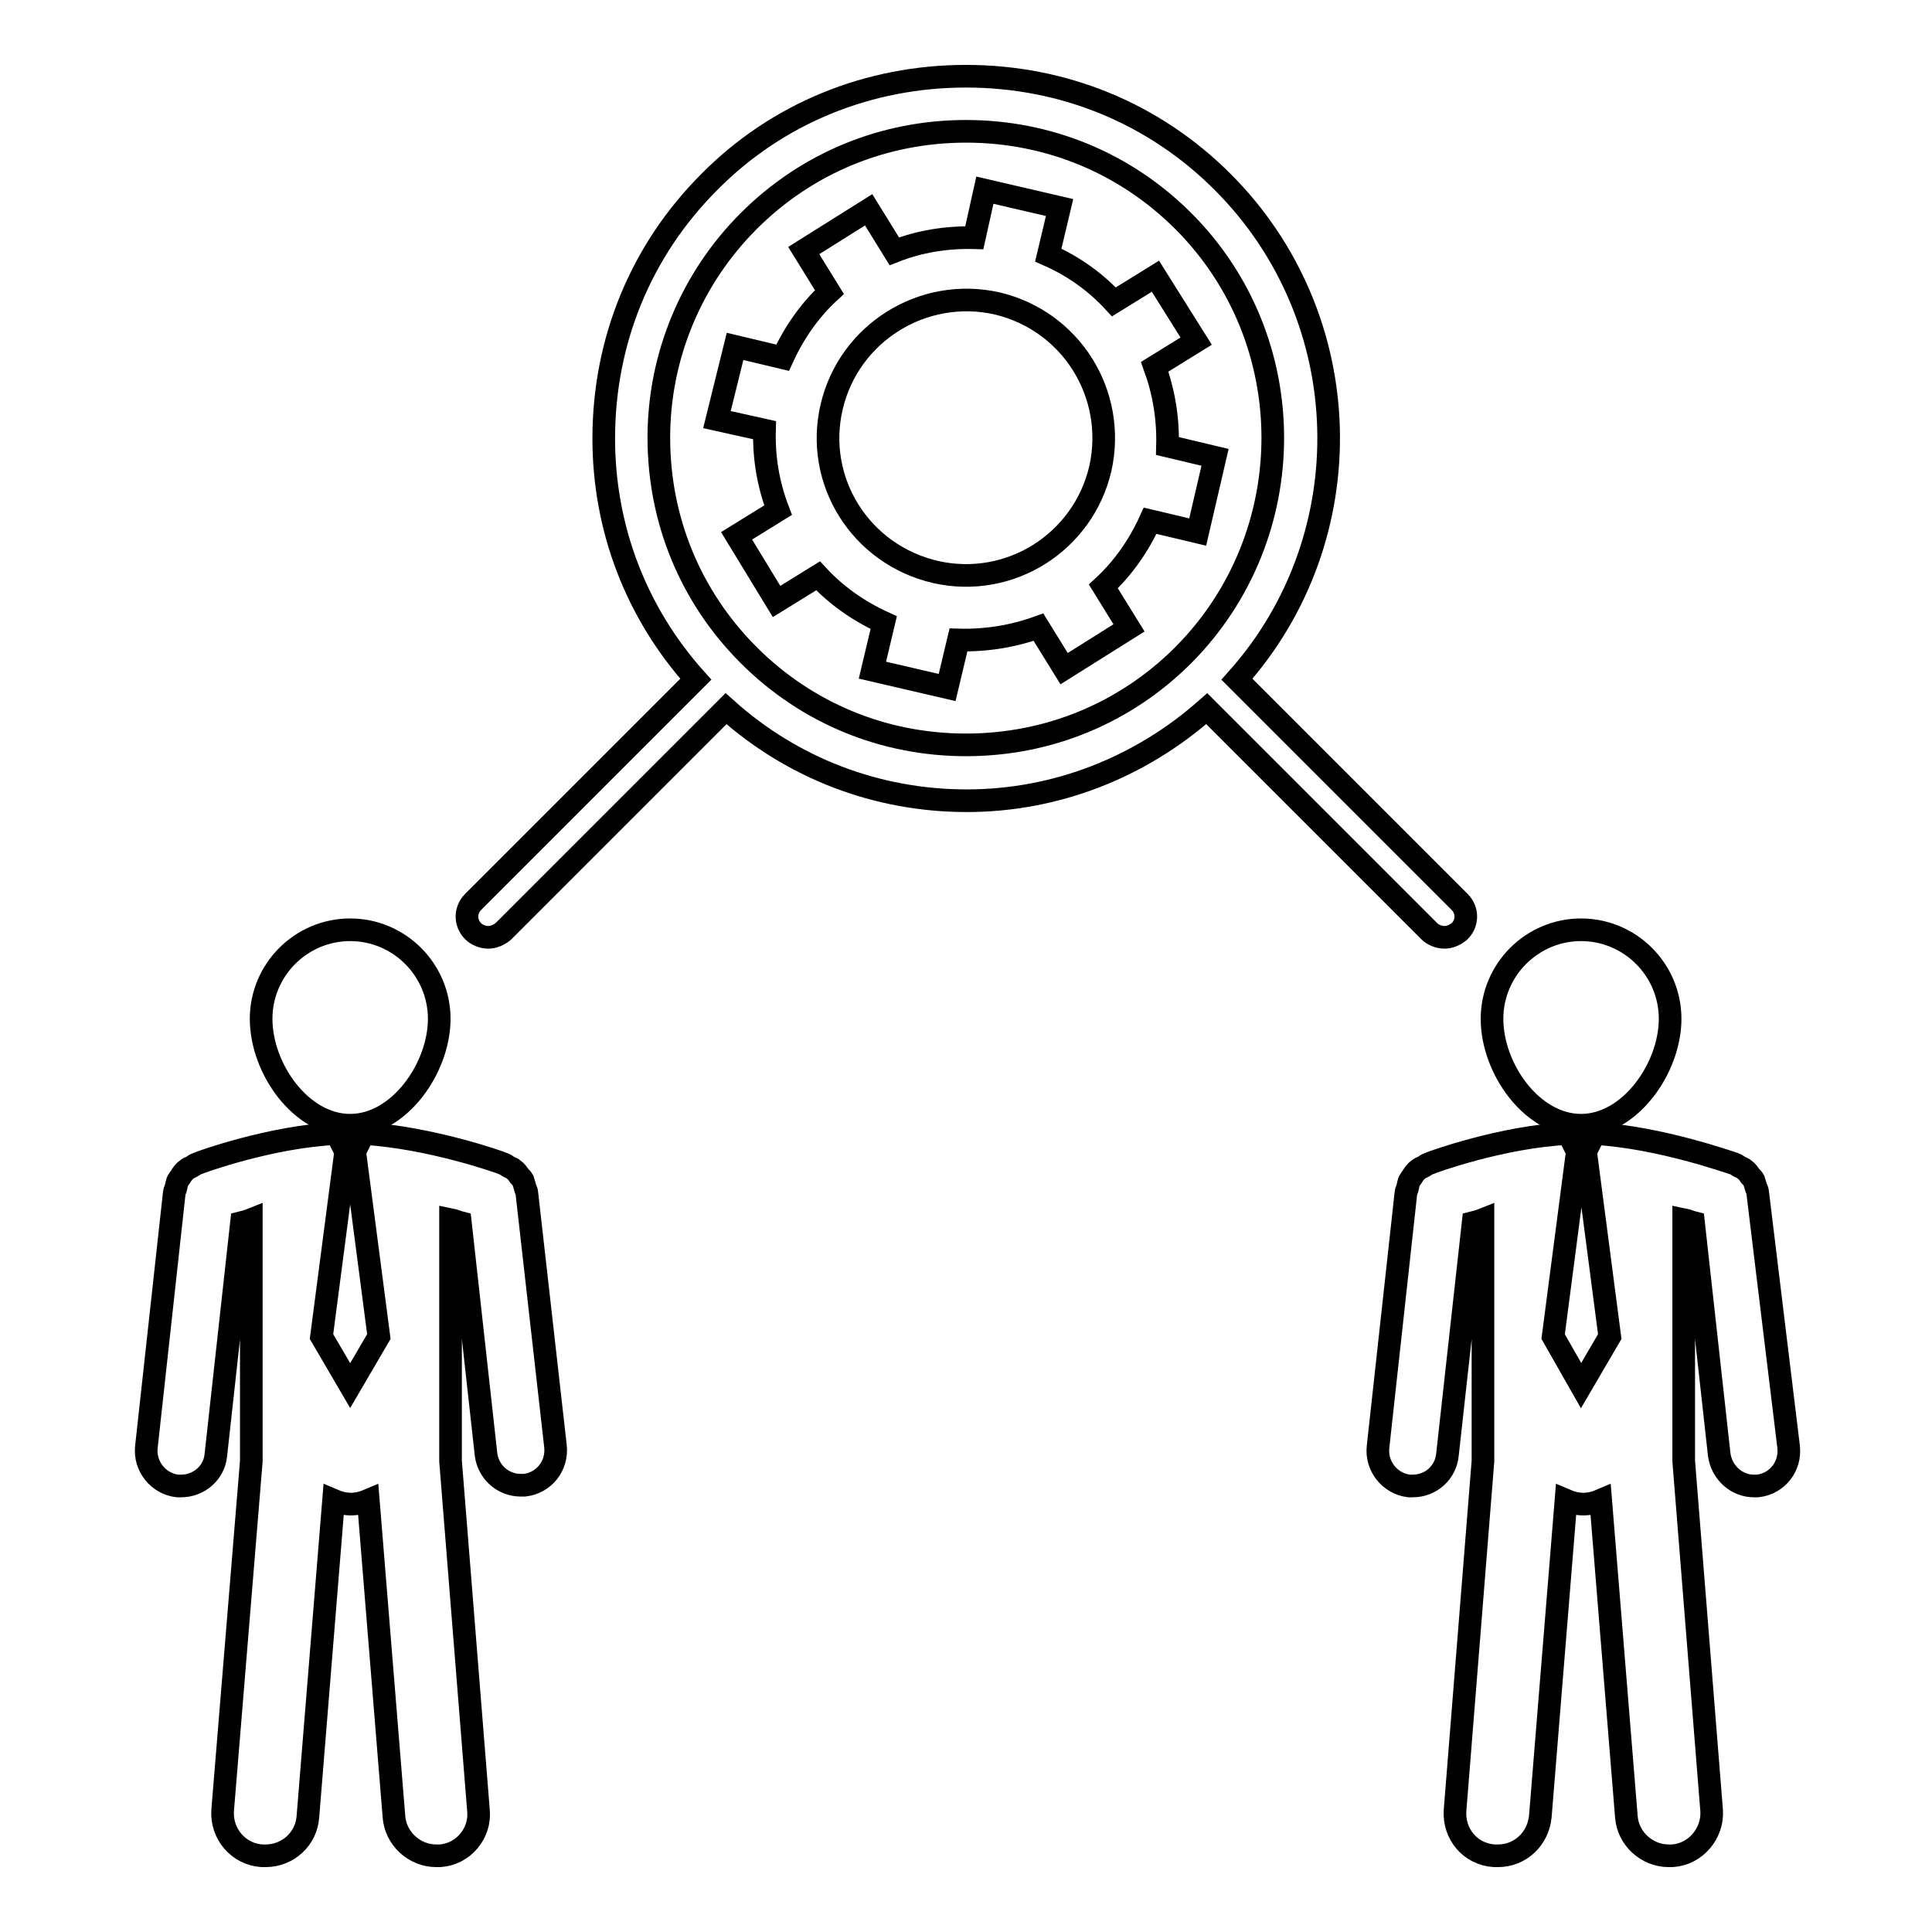
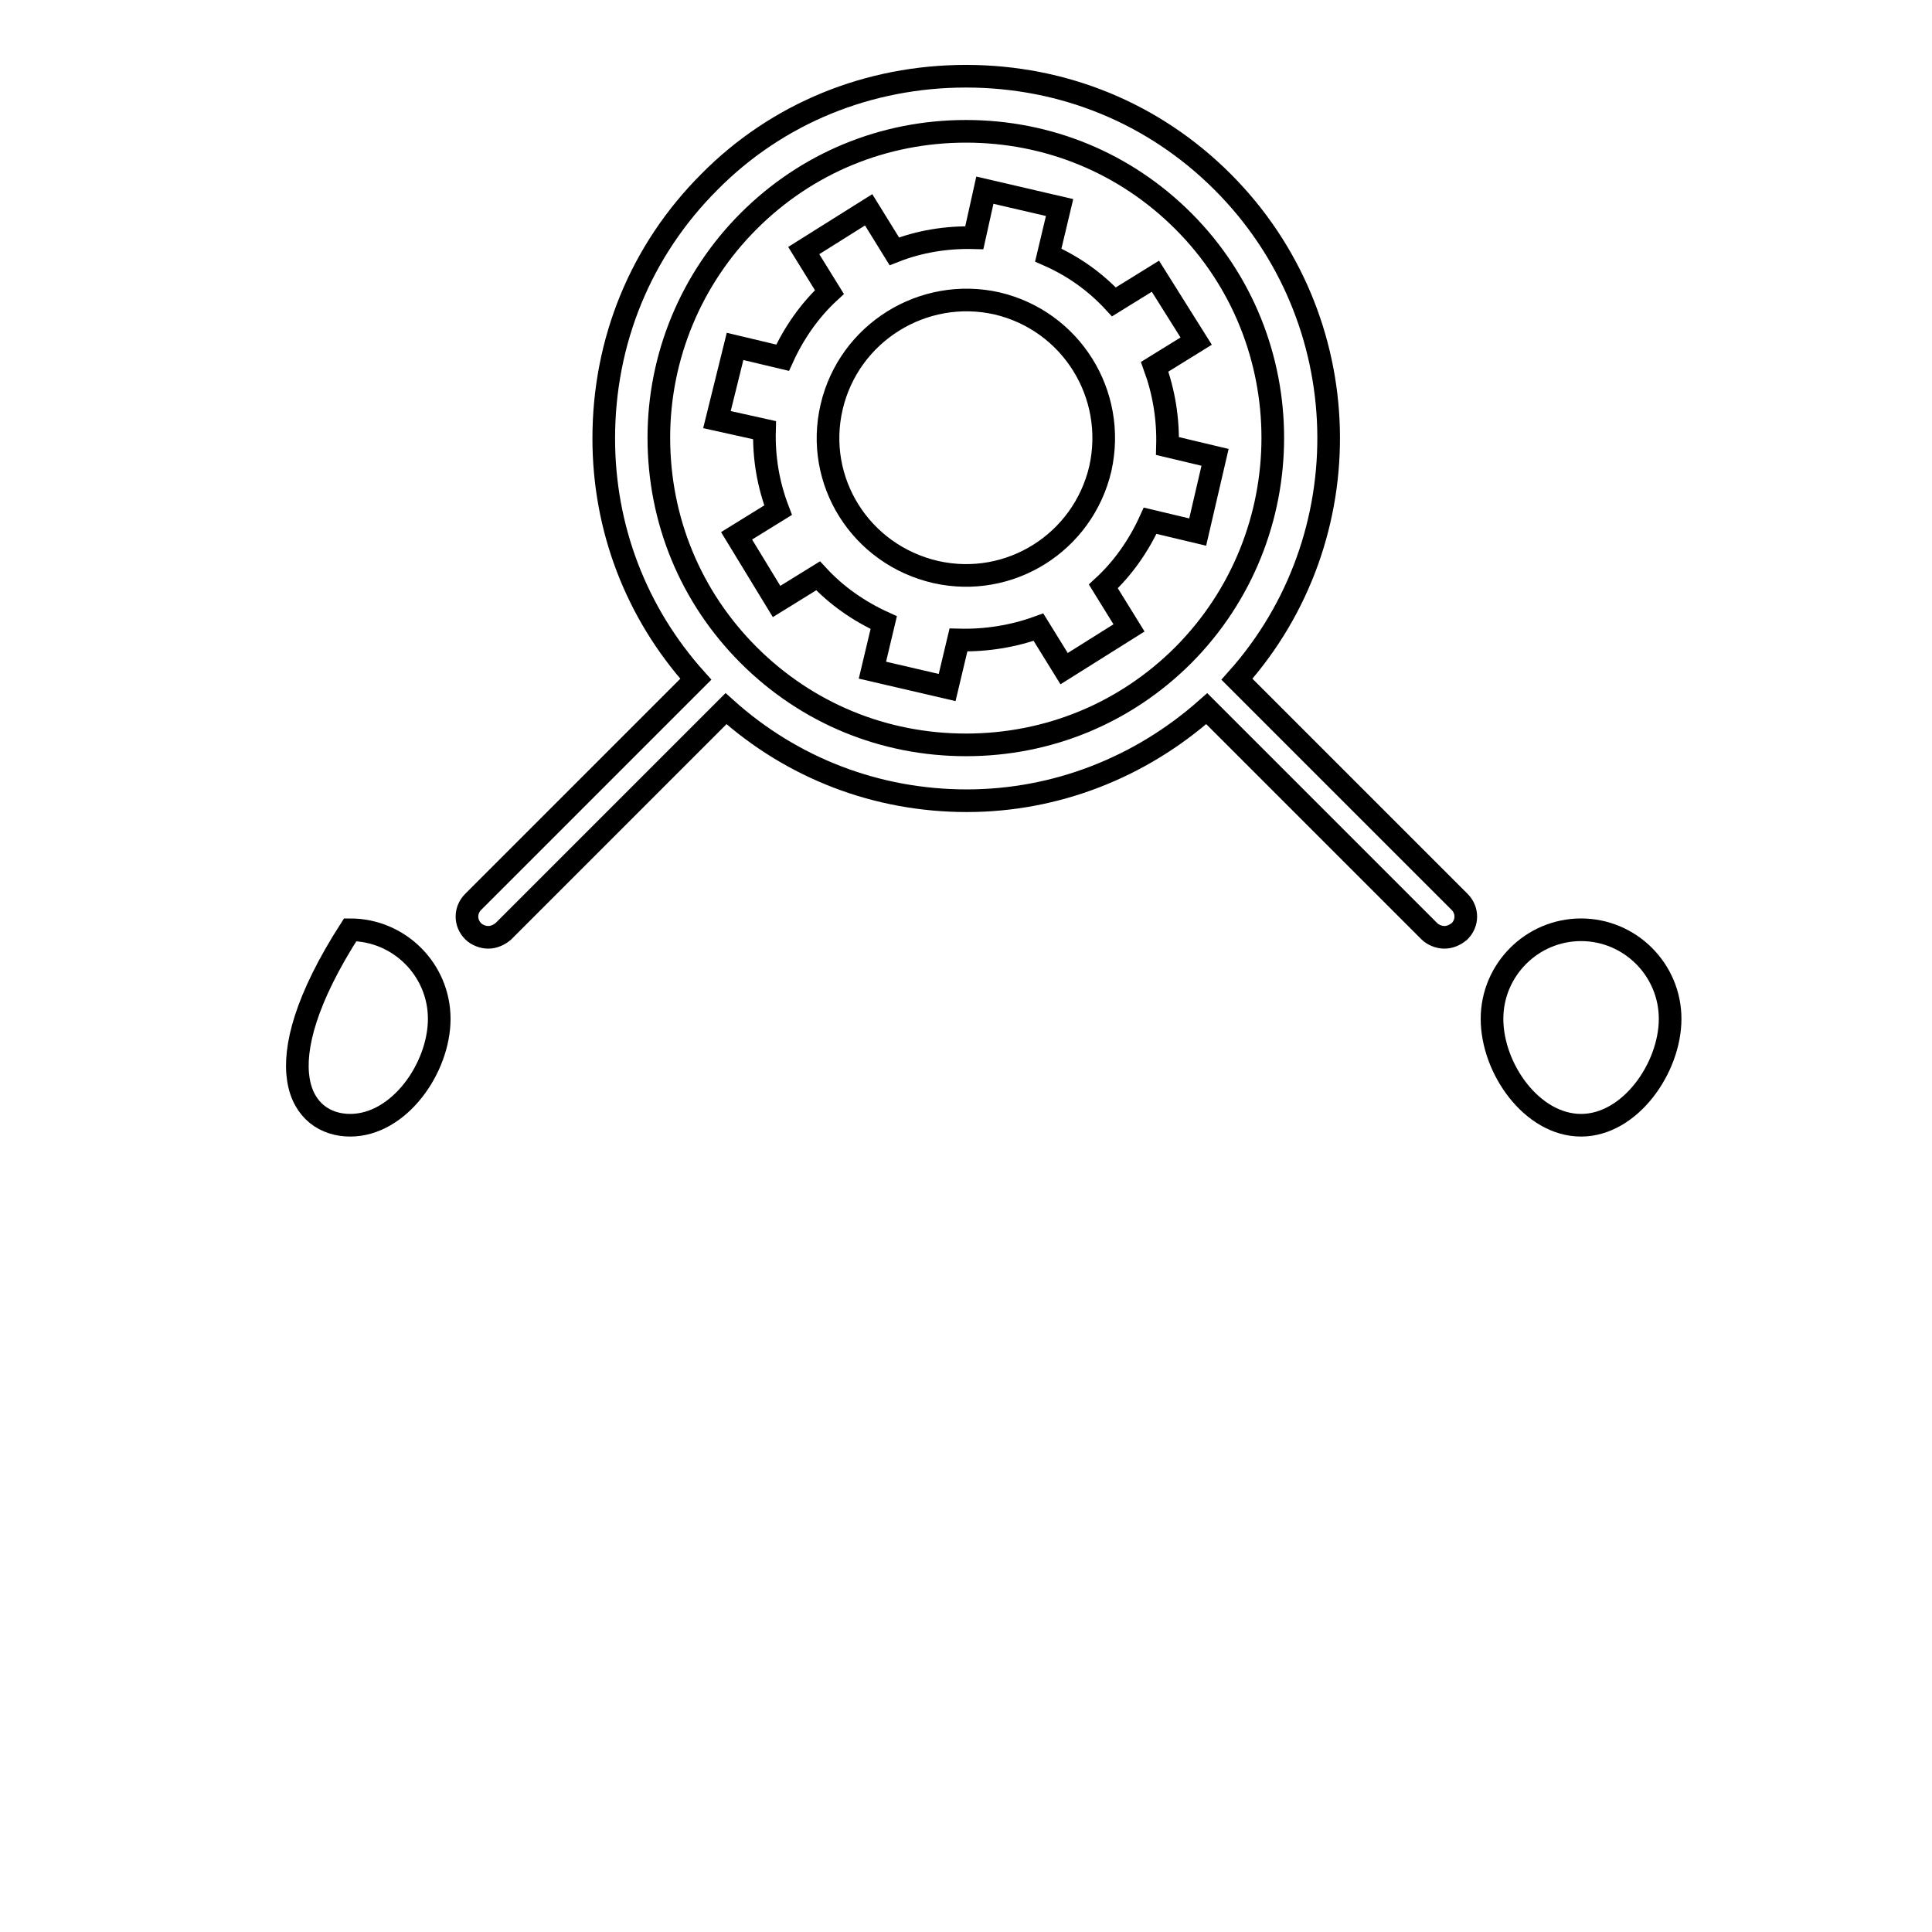
<svg xmlns="http://www.w3.org/2000/svg" version="1.1" x="0px" y="0px" viewBox="0 0 256 256" enable-background="new 0 0 256 256" xml:space="preserve">
  <g>
    <g>
      <g>
        <g>
-           <path stroke-width="3" fill-opacity="0" stroke="#000000" d="M46.4,149.1c6.5,0,11.8-7.6,11.8-14.1s-5.3-11.8-11.8-11.8c-6.5,0-11.8,5.3-11.8,11.8C34.6,141.6,39.9,149.1,46.4,149.1z" />
-           <path stroke-width="3" fill-opacity="0" stroke="#000000" d="M69.6,157.4c-0.1-0.3-0.2-0.7-0.3-1c-0.1-0.2-0.3-0.4-0.5-0.6c-0.2-0.3-0.4-0.6-0.7-0.8c-0.2-0.2-0.5-0.3-0.7-0.4c-0.2-0.1-0.4-0.3-0.7-0.4c-0.4-0.2-9.8-3.5-18.5-4l-1.2,2.4h0l3.2,24.5l-3.8,6.5l-3.8-6.5l3.2-24.5h0l-1.2-2.4c-8.7,0.4-18.1,3.8-18.5,4c-0.3,0.1-0.5,0.3-0.7,0.4s-0.5,0.2-0.7,0.4c-0.3,0.2-0.5,0.5-0.7,0.8c-0.1,0.2-0.3,0.4-0.4,0.6c-0.2,0.3-0.2,0.7-0.3,1c0,0.2-0.2,0.4-0.2,0.6l-3.7,33.7c-0.3,2.6,1.6,4.9,4.1,5.2c0.2,0,0.3,0,0.5,0c2.4,0,4.4-1.8,4.6-4.1L32,162c0.4-0.1,0.8-0.2,1.3-0.4v32l-3.8,46.3c-0.2,3.1,2.1,5.8,5.2,6c0.2,0,0.3,0,0.5,0c2.9,0,5.4-2.2,5.6-5.2l3.4-41.9c0.7,0.3,1.5,0.5,2.3,0.5c0.8,0,1.6-0.2,2.3-0.5l3.4,41.9c0.2,2.9,2.7,5.2,5.6,5.2c0.2,0,0.3,0,0.5,0c3.1-0.2,5.4-3,5.1-6l-3.7-46.3v-32c0.5,0.1,0.9,0.3,1.3,0.4l3.4,30.7c0.3,2.4,2.3,4.1,4.6,4.1c0.2,0,0.4,0,0.5,0c2.6-0.3,4.4-2.6,4.1-5.2L69.8,158C69.8,157.8,69.6,157.6,69.6,157.4z" />
+           <path stroke-width="3" fill-opacity="0" stroke="#000000" d="M46.4,149.1c6.5,0,11.8-7.6,11.8-14.1s-5.3-11.8-11.8-11.8C34.6,141.6,39.9,149.1,46.4,149.1z" />
          <path stroke-width="3" fill-opacity="0" stroke="#000000" d="M209.5,149.1c6.5,0,11.8-7.6,11.8-14.1s-5.3-11.8-11.8-11.8c-6.5,0-11.8,5.3-11.8,11.8C197.7,141.6,203,149.1,209.5,149.1z" />
-           <path stroke-width="3" fill-opacity="0" stroke="#000000" d="M232.9,158c0-0.2-0.1-0.4-0.2-0.6c-0.1-0.3-0.2-0.7-0.3-1c-0.1-0.2-0.3-0.4-0.5-0.6c-0.2-0.3-0.4-0.6-0.7-0.8c-0.2-0.2-0.5-0.3-0.7-0.4c-0.2-0.1-0.4-0.3-0.7-0.4c-0.4-0.1-9.8-3.5-18.5-4l-1.2,2.4h0l3.2,24.5l-3.8,6.5l-3.7-6.5l3.2-24.5h0l-1.2-2.4c-8.7,0.4-18.1,3.8-18.5,4c-0.3,0.1-0.5,0.3-0.7,0.4c-0.2,0.1-0.5,0.2-0.7,0.4c-0.3,0.2-0.5,0.5-0.7,0.8c-0.1,0.2-0.3,0.4-0.4,0.6c-0.2,0.3-0.2,0.7-0.3,1c0,0.2-0.2,0.4-0.2,0.6l-3.7,33.7c-0.3,2.6,1.6,4.9,4.1,5.2c0.2,0,0.4,0,0.5,0c2.4,0,4.4-1.8,4.6-4.2l3.4-30.7c0.4-0.1,0.8-0.2,1.3-0.4v32l-3.7,46.3c-0.2,3.1,2,5.8,5.2,6c0.1,0,0.3,0,0.5,0c2.9,0,5.3-2.2,5.6-5.2l3.4-41.9c0.7,0.3,1.5,0.5,2.3,0.5c0.8,0,1.6-0.2,2.3-0.5l3.4,41.9c0.2,2.9,2.7,5.2,5.6,5.2c0.2,0,0.3,0,0.5,0c3.1-0.2,5.4-3,5.2-6l-3.7-46.3v-32c0.5,0.1,0.9,0.3,1.3,0.4l3.4,30.7c0.3,2.4,2.3,4.2,4.6,4.2c0.2,0,0.4,0,0.5,0c2.6-0.3,4.4-2.6,4.1-5.2L232.9,158z" />
          <path stroke-width="3" fill-opacity="0" stroke="#000000" d="M159.9,93.9l29.5,29.5c0.5,0.5,1.3,0.8,2,0.8c0.7,0,1.4-0.3,2-0.8c1.1-1.1,1.1-2.8,0-3.9l-29.5-29.5c16.8-18.8,16.2-47.8-1.9-65.9c-9.1-9.1-21.1-14-34-14S103,15,94,24.1c-9.1,9.1-14,21.1-14,34c0,11.9,4.3,23.1,12.2,31.9l-29.5,29.5c-1.1,1.1-1.1,2.8,0,3.9c0.5,0.5,1.3,0.8,2,0.8c0.7,0,1.4-0.3,2-0.8l29.5-29.5c8.8,7.9,20,12.2,31.9,12.2C139.9,106.1,151.1,101.7,159.9,93.9z M99.2,29.3c7.7-7.7,17.9-11.9,28.8-11.9c10.9,0,21.1,4.2,28.8,11.9c15.8,15.8,15.8,41.6,0,57.5c-7.7,7.7-17.9,11.9-28.8,11.9s-21.1-4.2-28.8-11.9C91.5,79.1,87.3,68.9,87.3,58C87.3,47.2,91.6,36.9,99.2,29.3z" />
          <path stroke-width="3" fill-opacity="0" stroke="#000000" d="M102.9,79.7l5.5-3.4c2.4,2.6,5.4,4.7,8.7,6.2l-1.5,6.3l9.9,2.3l1.5-6.3c3.7,0.1,7.3-0.5,10.6-1.7l3.4,5.5l8.6-5.4l-3.4-5.5c2.6-2.4,4.7-5.4,6.2-8.7l6.3,1.5l2.3-9.9l-6.3-1.5c0.1-3.7-0.5-7.2-1.7-10.5l5.5-3.4l-5.4-8.6l-5.5,3.4c-2.4-2.6-5.3-4.7-8.7-6.2l1.5-6.3l-9.9-2.3l-1.4,6.3c-3.7-0.1-7.3,0.5-10.6,1.8l-3.4-5.5l-8.6,5.4l3.4,5.5c-2.6,2.4-4.7,5.4-6.2,8.7l-6.3-1.5L95,55.6l6.3,1.4c-0.1,3.7,0.5,7.2,1.8,10.6L97.6,71L102.9,79.7z M110.2,53.9c2.3-9.8,12.1-15.9,21.9-13.7c9.8,2.3,15.9,12,13.7,21.9c-2.3,9.8-12,15.9-21.8,13.7C114,73.5,107.9,63.7,110.2,53.9z" />
        </g>
      </g>
      <g />
      <g />
      <g />
      <g />
      <g />
      <g />
      <g />
      <g />
      <g />
      <g />
      <g />
      <g />
      <g />
      <g />
      <g />
    </g>
  </g>
</svg>